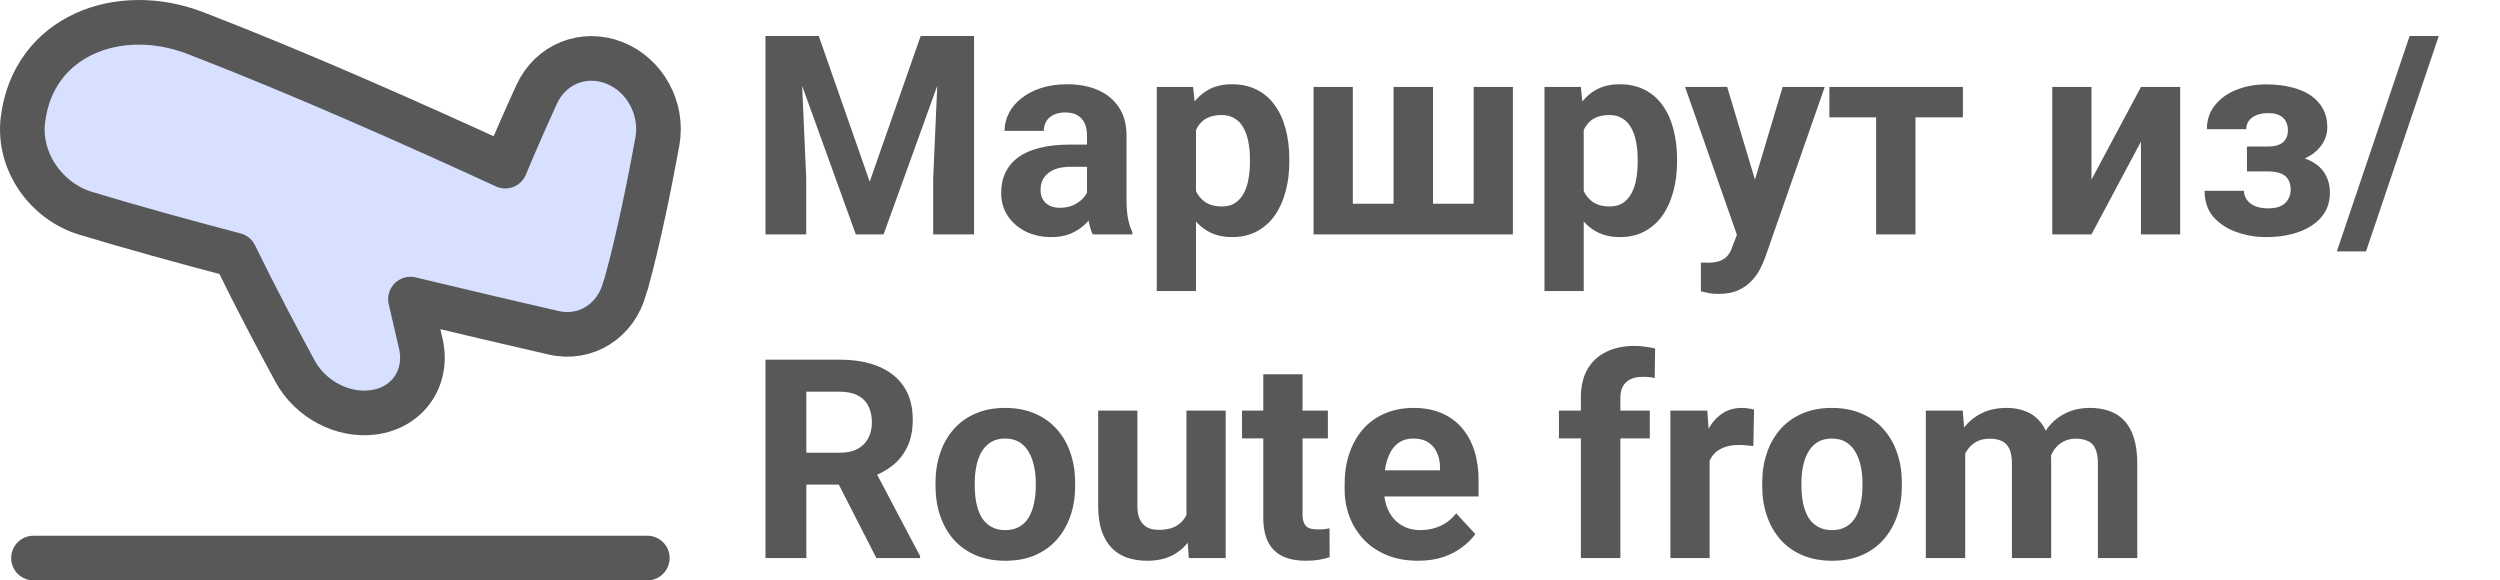
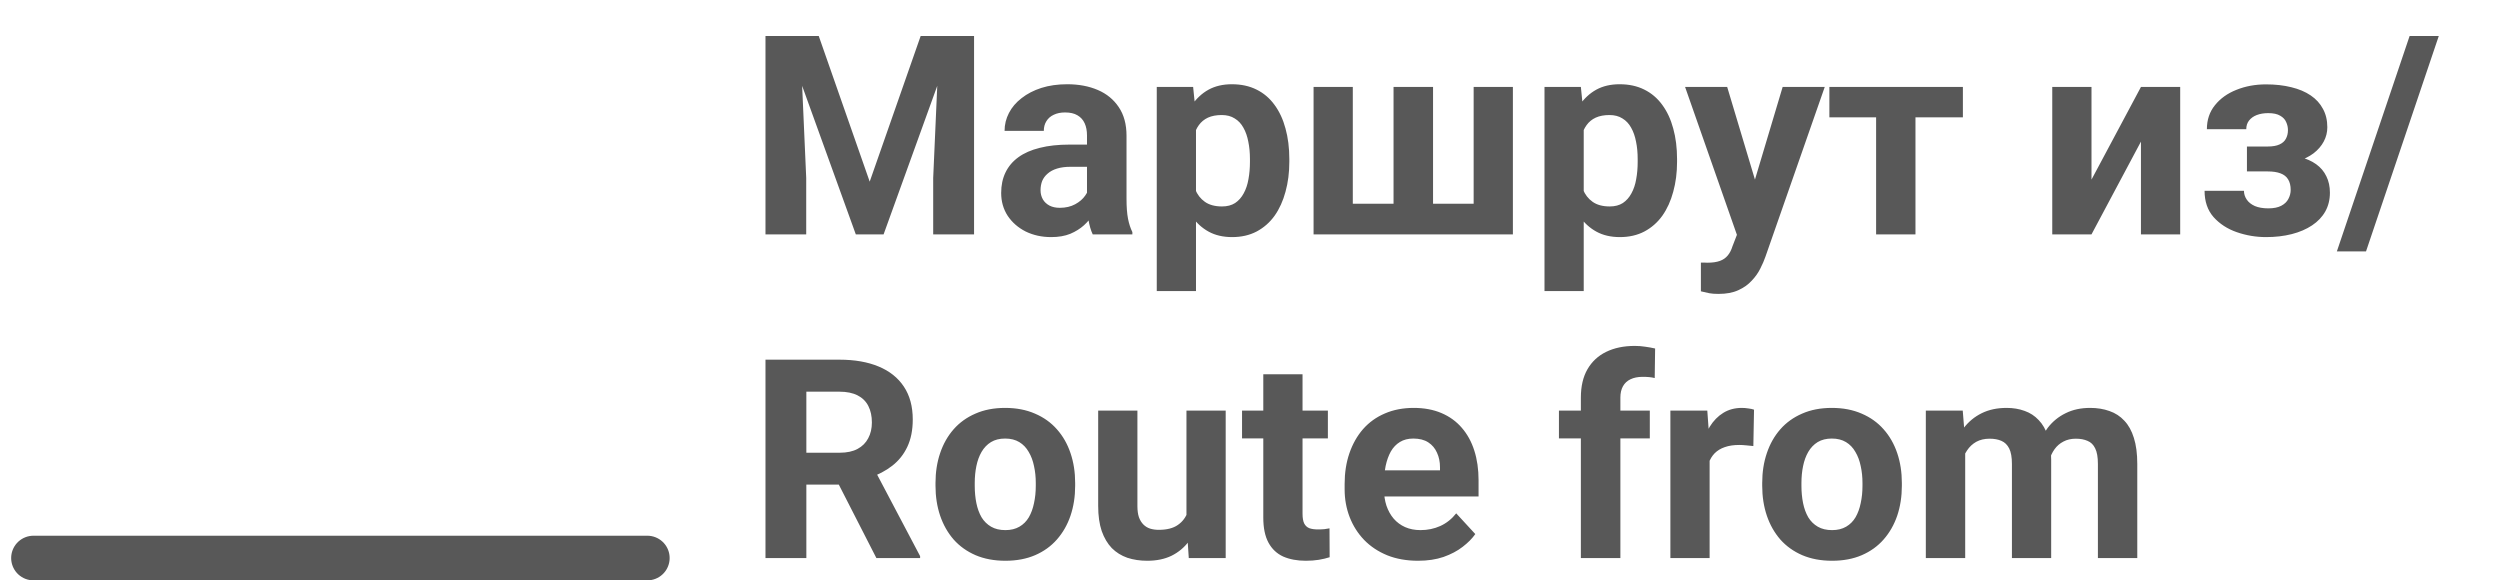
<svg xmlns="http://www.w3.org/2000/svg" width="224" height="52" viewBox="0 0 224 52" fill="none">
-   <path d="M2.054 10.726C1.591 14.491 4.172 18.05 7.663 19.107C11.697 20.329 16.314 21.605 21.05 22.85C22.952 26.748 24.947 30.515 26.438 33.258C27.814 35.789 30.706 37.296 33.416 36.951C36.514 36.557 38.403 33.877 37.704 30.795C37.43 29.589 37.119 28.238 36.778 26.8C41.806 28.014 46.316 29.063 49.623 29.82C52.511 30.482 55.203 28.72 55.966 25.833C56.025 25.686 56.076 25.533 56.12 25.375C57.236 21.33 58.227 16.371 58.897 12.703C59.443 9.711 57.776 6.705 55.044 5.629C52.313 4.554 49.334 5.731 48.09 8.448C47.234 10.315 46.231 12.57 45.27 14.885C37.41 11.265 26.778 6.532 17.495 2.959C10.642 0.321 2.98 3.196 2.054 10.726Z" fill="#D7E0FF" stroke="#585858" stroke-width="4" stroke-linejoin="round" />
  <path d="M58 50L3 50" stroke="#585858" stroke-width="4" stroke-linecap="round" stroke-linejoin="round" />
  <path d="M70.259 3.227H73.36L77.925 16.276L82.491 3.227H85.591L79.17 21H76.68L70.259 3.227ZM68.587 3.227H71.675L72.237 15.946V21H68.587V3.227ZM84.175 3.227H87.276V21H83.614V15.946L84.175 3.227ZM97.395 18.021V12.138C97.395 11.714 97.326 11.352 97.188 11.051C97.05 10.742 96.834 10.502 96.541 10.331C96.256 10.16 95.886 10.075 95.43 10.075C95.04 10.075 94.702 10.144 94.417 10.282C94.132 10.412 93.912 10.604 93.758 10.856C93.603 11.1 93.526 11.389 93.526 11.723H90.01C90.01 11.161 90.141 10.628 90.401 10.123C90.661 9.619 91.04 9.175 91.536 8.793C92.033 8.402 92.623 8.097 93.306 7.877C93.998 7.658 94.771 7.548 95.626 7.548C96.651 7.548 97.562 7.719 98.36 8.061C99.157 8.402 99.784 8.915 100.24 9.599C100.704 10.282 100.936 11.137 100.936 12.162V17.814C100.936 18.538 100.98 19.132 101.07 19.596C101.159 20.052 101.29 20.451 101.46 20.793V21H97.908C97.737 20.642 97.607 20.194 97.518 19.657C97.436 19.112 97.395 18.567 97.395 18.021ZM97.859 12.956L97.884 14.945H95.918C95.455 14.945 95.052 14.998 94.71 15.104C94.368 15.21 94.087 15.36 93.868 15.556C93.648 15.743 93.485 15.963 93.379 16.215C93.282 16.467 93.233 16.744 93.233 17.045C93.233 17.346 93.302 17.619 93.44 17.863C93.579 18.099 93.778 18.286 94.039 18.424C94.299 18.555 94.604 18.62 94.954 18.62C95.483 18.62 95.943 18.514 96.334 18.302C96.724 18.091 97.025 17.83 97.237 17.521C97.457 17.212 97.57 16.919 97.579 16.642L98.506 18.131C98.376 18.465 98.197 18.811 97.969 19.169C97.749 19.527 97.469 19.865 97.127 20.182C96.785 20.491 96.374 20.748 95.894 20.951C95.414 21.146 94.844 21.244 94.185 21.244C93.347 21.244 92.586 21.077 91.902 20.744C91.227 20.402 90.69 19.934 90.291 19.34C89.9 18.738 89.705 18.054 89.705 17.289C89.705 16.597 89.835 15.983 90.096 15.446C90.356 14.909 90.739 14.457 91.243 14.091C91.756 13.716 92.395 13.436 93.16 13.248C93.925 13.053 94.812 12.956 95.821 12.956H97.859ZM107.161 10.331V26.078H103.646V7.792H106.905L107.161 10.331ZM115.523 14.249V14.506C115.523 15.466 115.409 16.357 115.181 17.179C114.961 18.001 114.636 18.717 114.205 19.328C113.773 19.93 113.236 20.402 112.593 20.744C111.958 21.077 111.226 21.244 110.396 21.244C109.59 21.244 108.89 21.081 108.296 20.756C107.702 20.43 107.202 19.975 106.795 19.389C106.396 18.795 106.075 18.107 105.831 17.326C105.586 16.544 105.399 15.706 105.269 14.811V14.14C105.399 13.179 105.586 12.3 105.831 11.503C106.075 10.697 106.396 10.002 106.795 9.416C107.202 8.821 107.698 8.362 108.284 8.036C108.878 7.711 109.574 7.548 110.372 7.548C111.21 7.548 111.946 7.707 112.581 8.024C113.224 8.341 113.761 8.797 114.192 9.391C114.632 9.985 114.961 10.693 115.181 11.515C115.409 12.337 115.523 13.248 115.523 14.249ZM111.995 14.506V14.249C111.995 13.688 111.946 13.171 111.849 12.699C111.759 12.219 111.613 11.8 111.409 11.442C111.214 11.084 110.953 10.807 110.628 10.612C110.311 10.408 109.924 10.307 109.468 10.307C108.988 10.307 108.577 10.384 108.235 10.539C107.902 10.693 107.629 10.917 107.417 11.21C107.206 11.503 107.047 11.853 106.941 12.26C106.836 12.667 106.771 13.127 106.746 13.639V15.336C106.787 15.938 106.901 16.479 107.088 16.959C107.275 17.431 107.564 17.806 107.955 18.082C108.345 18.359 108.858 18.498 109.493 18.498C109.957 18.498 110.347 18.396 110.665 18.192C110.982 17.981 111.238 17.692 111.434 17.326C111.637 16.959 111.779 16.536 111.861 16.056C111.95 15.576 111.995 15.059 111.995 14.506ZM117.696 7.792H121.211V18.253H124.861V7.792H128.401V18.253H132.039V7.792H135.555V21H117.696V7.792ZM141.902 10.331V26.078H138.387V7.792H141.646L141.902 10.331ZM150.264 14.249V14.506C150.264 15.466 150.15 16.357 149.922 17.179C149.703 18.001 149.377 18.717 148.946 19.328C148.514 19.93 147.977 20.402 147.334 20.744C146.7 21.077 145.967 21.244 145.137 21.244C144.332 21.244 143.632 21.081 143.038 20.756C142.444 20.43 141.943 19.975 141.536 19.389C141.137 18.795 140.816 18.107 140.572 17.326C140.328 16.544 140.14 15.706 140.01 14.811V14.14C140.14 13.179 140.328 12.3 140.572 11.503C140.816 10.697 141.137 10.002 141.536 9.416C141.943 8.821 142.439 8.362 143.025 8.036C143.619 7.711 144.315 7.548 145.113 7.548C145.951 7.548 146.688 7.707 147.322 8.024C147.965 8.341 148.502 8.797 148.934 9.391C149.373 9.985 149.703 10.693 149.922 11.515C150.15 12.337 150.264 13.248 150.264 14.249ZM146.736 14.506V14.249C146.736 13.688 146.688 13.171 146.59 12.699C146.5 12.219 146.354 11.8 146.15 11.442C145.955 11.084 145.695 10.807 145.369 10.612C145.052 10.408 144.665 10.307 144.209 10.307C143.729 10.307 143.318 10.384 142.977 10.539C142.643 10.693 142.37 10.917 142.159 11.21C141.947 11.503 141.788 11.853 141.683 12.26C141.577 12.667 141.512 13.127 141.487 13.639V15.336C141.528 15.938 141.642 16.479 141.829 16.959C142.016 17.431 142.305 17.806 142.696 18.082C143.086 18.359 143.599 18.498 144.234 18.498C144.698 18.498 145.088 18.396 145.406 18.192C145.723 17.981 145.979 17.692 146.175 17.326C146.378 16.959 146.521 16.536 146.602 16.056C146.692 15.576 146.736 15.059 146.736 14.506ZM156.221 19.511L159.725 7.792H163.497L158.187 22.99C158.073 23.323 157.918 23.681 157.723 24.064C157.535 24.447 157.279 24.809 156.954 25.15C156.636 25.5 156.233 25.785 155.745 26.005C155.265 26.225 154.675 26.334 153.975 26.334C153.641 26.334 153.369 26.314 153.157 26.273C152.946 26.233 152.693 26.176 152.4 26.102V23.527C152.49 23.527 152.583 23.527 152.681 23.527C152.779 23.535 152.872 23.539 152.962 23.539C153.426 23.539 153.804 23.486 154.097 23.38C154.39 23.275 154.626 23.112 154.805 22.892C154.984 22.68 155.127 22.404 155.232 22.062L156.221 19.511ZM154.756 7.792L157.625 17.362L158.125 21.085L155.733 21.342L150.984 7.792H154.756ZM171.626 7.792V21H168.099V7.792H171.626ZM175.875 7.792V10.514H163.912V7.792H175.875ZM187.398 16.093L191.829 7.792H195.345V21H191.829V12.687L187.398 21H183.882V7.792H187.398V16.093ZM203.938 14.701H201.326V13.127H203.194C203.633 13.127 203.983 13.065 204.244 12.943C204.512 12.821 204.703 12.65 204.817 12.431C204.939 12.203 205 11.947 205 11.662C205 11.409 204.948 11.169 204.842 10.941C204.744 10.705 204.565 10.514 204.305 10.368C204.052 10.213 203.694 10.136 203.23 10.136C202.848 10.136 202.506 10.193 202.205 10.307C201.912 10.421 201.68 10.587 201.509 10.807C201.347 11.019 201.265 11.275 201.265 11.576H197.737C197.737 10.738 197.977 10.022 198.458 9.428C198.938 8.826 199.581 8.366 200.386 8.048C201.192 7.723 202.075 7.56 203.035 7.56C203.873 7.56 204.63 7.646 205.306 7.816C205.981 7.979 206.559 8.223 207.039 8.549C207.519 8.874 207.885 9.277 208.138 9.757C208.398 10.229 208.528 10.779 208.528 11.405C208.528 11.853 208.423 12.276 208.211 12.675C207.999 13.074 207.694 13.428 207.295 13.737C206.897 14.038 206.412 14.274 205.843 14.445C205.281 14.616 204.646 14.701 203.938 14.701ZM201.326 13.822H203.938C204.728 13.822 205.42 13.9 206.014 14.054C206.616 14.201 207.12 14.42 207.527 14.713C207.934 15.006 208.239 15.368 208.443 15.8C208.654 16.223 208.76 16.711 208.76 17.265C208.76 17.891 208.622 18.453 208.345 18.949C208.069 19.438 207.674 19.852 207.161 20.194C206.648 20.536 206.042 20.797 205.342 20.976C204.642 21.155 203.873 21.244 203.035 21.244C202.14 21.244 201.269 21.098 200.423 20.805C199.576 20.512 198.881 20.06 198.335 19.45C197.798 18.839 197.53 18.054 197.53 17.094H201.058C201.058 17.37 201.139 17.631 201.302 17.875C201.465 18.119 201.709 18.314 202.034 18.461C202.36 18.599 202.763 18.669 203.243 18.669C203.723 18.669 204.109 18.591 204.402 18.436C204.695 18.282 204.907 18.078 205.037 17.826C205.175 17.566 205.245 17.297 205.245 17.02C205.245 16.63 205.167 16.312 205.013 16.068C204.866 15.824 204.638 15.645 204.329 15.531C204.028 15.417 203.65 15.36 203.194 15.36H201.326V13.822ZM218.514 3.227L211.995 22.526H209.383L215.901 3.227H218.514ZM68.587 32.227H75.215C76.574 32.227 77.742 32.43 78.719 32.837C79.704 33.244 80.46 33.846 80.989 34.644C81.518 35.441 81.783 36.422 81.783 37.585C81.783 38.538 81.62 39.355 81.294 40.039C80.977 40.715 80.525 41.28 79.939 41.736C79.362 42.183 78.682 42.541 77.901 42.81L76.741 43.42H70.98L70.955 40.564H75.24C75.883 40.564 76.416 40.45 76.839 40.222C77.262 39.994 77.579 39.677 77.791 39.27C78.011 38.863 78.121 38.391 78.121 37.854C78.121 37.284 78.015 36.792 77.803 36.377C77.592 35.962 77.27 35.645 76.839 35.425C76.408 35.205 75.866 35.095 75.215 35.095H72.249V50H68.587V32.227ZM78.523 50L74.471 42.078L78.34 42.053L82.442 49.829V50H78.523ZM83.821 43.53V43.274C83.821 42.306 83.96 41.414 84.236 40.601C84.513 39.779 84.916 39.067 85.445 38.464C85.974 37.862 86.625 37.394 87.398 37.06C88.171 36.719 89.058 36.548 90.059 36.548C91.06 36.548 91.951 36.719 92.732 37.06C93.514 37.394 94.169 37.862 94.698 38.464C95.235 39.067 95.642 39.779 95.918 40.601C96.195 41.414 96.334 42.306 96.334 43.274V43.53C96.334 44.491 96.195 45.382 95.918 46.204C95.642 47.017 95.235 47.73 94.698 48.34C94.169 48.942 93.518 49.41 92.745 49.744C91.972 50.077 91.085 50.244 90.084 50.244C89.082 50.244 88.191 50.077 87.41 49.744C86.637 49.41 85.982 48.942 85.445 48.34C84.916 47.73 84.513 47.017 84.236 46.204C83.96 45.382 83.821 44.491 83.821 43.53ZM87.337 43.274V43.53C87.337 44.084 87.386 44.6 87.483 45.081C87.581 45.561 87.736 45.984 87.947 46.35C88.167 46.708 88.452 46.989 88.802 47.192C89.152 47.396 89.579 47.498 90.084 47.498C90.572 47.498 90.991 47.396 91.341 47.192C91.691 46.989 91.972 46.708 92.183 46.35C92.395 45.984 92.549 45.561 92.647 45.081C92.753 44.6 92.806 44.084 92.806 43.53V43.274C92.806 42.737 92.753 42.232 92.647 41.76C92.549 41.28 92.391 40.857 92.171 40.491C91.959 40.116 91.678 39.823 91.329 39.612C90.979 39.4 90.555 39.294 90.059 39.294C89.563 39.294 89.139 39.4 88.79 39.612C88.448 39.823 88.167 40.116 87.947 40.491C87.736 40.857 87.581 41.28 87.483 41.76C87.386 42.232 87.337 42.737 87.337 43.274ZM106.307 46.838V36.792H109.822V50H106.514L106.307 46.838ZM106.697 44.128L107.735 44.104C107.735 44.983 107.633 45.801 107.43 46.558C107.226 47.306 106.921 47.957 106.514 48.511C106.107 49.056 105.595 49.483 104.976 49.792C104.358 50.094 103.629 50.244 102.791 50.244C102.148 50.244 101.554 50.155 101.009 49.976C100.472 49.788 100.008 49.499 99.617 49.109C99.235 48.71 98.934 48.202 98.714 47.583C98.502 46.956 98.397 46.204 98.397 45.325V36.792H101.912V45.349C101.912 45.74 101.957 46.069 102.046 46.338C102.144 46.606 102.278 46.826 102.449 46.997C102.62 47.168 102.819 47.29 103.047 47.363C103.283 47.437 103.544 47.473 103.829 47.473C104.553 47.473 105.123 47.327 105.538 47.034C105.961 46.741 106.258 46.342 106.429 45.837C106.608 45.325 106.697 44.755 106.697 44.128ZM118.978 36.792V39.282H111.287V36.792H118.978ZM113.191 33.533H116.707V46.02C116.707 46.403 116.756 46.696 116.854 46.899C116.959 47.103 117.114 47.245 117.317 47.327C117.521 47.4 117.777 47.437 118.086 47.437C118.306 47.437 118.501 47.428 118.672 47.412C118.851 47.388 119.002 47.363 119.124 47.339L119.136 49.927C118.835 50.024 118.51 50.102 118.16 50.159C117.81 50.216 117.423 50.244 117 50.244C116.227 50.244 115.551 50.118 114.974 49.866C114.404 49.605 113.965 49.19 113.655 48.621C113.346 48.051 113.191 47.302 113.191 46.374V33.533ZM127.059 50.244C126.033 50.244 125.114 50.081 124.3 49.756C123.486 49.422 122.794 48.962 122.225 48.377C121.663 47.791 121.232 47.111 120.931 46.338C120.63 45.557 120.479 44.727 120.479 43.848V43.359C120.479 42.358 120.621 41.443 120.906 40.613C121.191 39.783 121.598 39.062 122.127 38.452C122.664 37.842 123.315 37.374 124.08 37.048C124.845 36.715 125.708 36.548 126.668 36.548C127.604 36.548 128.434 36.703 129.158 37.012C129.882 37.321 130.489 37.76 130.977 38.33C131.473 38.9 131.848 39.583 132.1 40.381C132.352 41.17 132.479 42.049 132.479 43.018V44.482H121.98V42.139H129.024V41.87C129.024 41.382 128.934 40.947 128.755 40.564C128.584 40.173 128.324 39.864 127.974 39.636C127.624 39.408 127.177 39.294 126.631 39.294C126.167 39.294 125.769 39.396 125.435 39.6C125.101 39.803 124.829 40.088 124.617 40.454C124.414 40.82 124.259 41.252 124.153 41.748C124.056 42.236 124.007 42.773 124.007 43.359V43.848C124.007 44.377 124.08 44.865 124.227 45.312C124.381 45.76 124.597 46.147 124.874 46.472C125.158 46.798 125.5 47.05 125.899 47.229C126.306 47.408 126.766 47.498 127.278 47.498C127.913 47.498 128.503 47.376 129.048 47.131C129.602 46.879 130.078 46.501 130.477 45.996L132.186 47.852C131.909 48.25 131.53 48.633 131.05 48.999C130.578 49.365 130.009 49.666 129.341 49.902C128.674 50.13 127.913 50.244 127.059 50.244ZM145.186 50H141.646V35.62C141.646 34.619 141.841 33.777 142.232 33.093C142.631 32.401 143.188 31.881 143.904 31.531C144.629 31.173 145.487 30.994 146.48 30.994C146.806 30.994 147.119 31.018 147.42 31.067C147.721 31.108 148.014 31.16 148.299 31.226L148.262 33.874C148.108 33.834 147.945 33.805 147.774 33.789C147.603 33.773 147.404 33.765 147.176 33.765C146.753 33.765 146.39 33.838 146.089 33.984C145.796 34.123 145.573 34.33 145.418 34.607C145.263 34.884 145.186 35.221 145.186 35.62V50ZM147.823 36.792V39.282H139.681V36.792H147.823ZM153.182 39.673V50H149.666V36.792H152.974L153.182 39.673ZM157.161 36.706L157.1 39.966C156.929 39.941 156.722 39.921 156.478 39.905C156.242 39.88 156.026 39.868 155.831 39.868C155.334 39.868 154.903 39.933 154.537 40.063C154.179 40.185 153.877 40.369 153.633 40.613C153.397 40.857 153.218 41.154 153.096 41.504C152.982 41.854 152.917 42.253 152.901 42.7L152.193 42.48C152.193 41.626 152.278 40.841 152.449 40.124C152.62 39.4 152.868 38.77 153.194 38.232C153.528 37.695 153.934 37.28 154.415 36.987C154.895 36.694 155.444 36.548 156.062 36.548C156.258 36.548 156.457 36.564 156.661 36.597C156.864 36.621 157.031 36.658 157.161 36.706ZM157.894 43.53V43.274C157.894 42.306 158.032 41.414 158.309 40.601C158.585 39.779 158.988 39.067 159.517 38.464C160.046 37.862 160.697 37.394 161.47 37.06C162.243 36.719 163.13 36.548 164.131 36.548C165.132 36.548 166.023 36.719 166.805 37.06C167.586 37.394 168.241 37.862 168.77 38.464C169.307 39.067 169.714 39.779 169.991 40.601C170.267 41.414 170.406 42.306 170.406 43.274V43.53C170.406 44.491 170.267 45.382 169.991 46.204C169.714 47.017 169.307 47.73 168.77 48.34C168.241 48.942 167.59 49.41 166.817 49.744C166.044 50.077 165.157 50.244 164.156 50.244C163.155 50.244 162.264 50.077 161.482 49.744C160.709 49.41 160.054 48.942 159.517 48.34C158.988 47.73 158.585 47.017 158.309 46.204C158.032 45.382 157.894 44.491 157.894 43.53ZM161.409 43.274V43.53C161.409 44.084 161.458 44.6 161.556 45.081C161.653 45.561 161.808 45.984 162.02 46.35C162.239 46.708 162.524 46.989 162.874 47.192C163.224 47.396 163.651 47.498 164.156 47.498C164.644 47.498 165.063 47.396 165.413 47.192C165.763 46.989 166.044 46.708 166.255 46.35C166.467 45.984 166.622 45.561 166.719 45.081C166.825 44.6 166.878 44.084 166.878 43.53V43.274C166.878 42.737 166.825 42.232 166.719 41.76C166.622 41.28 166.463 40.857 166.243 40.491C166.032 40.116 165.751 39.823 165.401 39.612C165.051 39.4 164.628 39.294 164.131 39.294C163.635 39.294 163.212 39.4 162.862 39.612C162.52 39.823 162.239 40.116 162.02 40.491C161.808 40.857 161.653 41.28 161.556 41.76C161.458 42.232 161.409 42.737 161.409 43.274ZM176.082 39.526V50H172.554V36.792H175.862L176.082 39.526ZM175.594 42.932H174.617C174.617 42.013 174.727 41.166 174.947 40.393C175.175 39.612 175.504 38.936 175.936 38.367C176.375 37.789 176.916 37.341 177.559 37.024C178.202 36.706 178.947 36.548 179.793 36.548C180.379 36.548 180.916 36.637 181.404 36.816C181.893 36.987 182.312 37.26 182.662 37.634C183.02 38.001 183.296 38.481 183.492 39.075C183.687 39.661 183.785 40.365 183.785 41.187V50H180.269V41.577C180.269 40.975 180.188 40.511 180.025 40.185C179.862 39.86 179.63 39.632 179.329 39.502C179.036 39.372 178.682 39.307 178.267 39.307C177.811 39.307 177.413 39.4 177.071 39.587C176.737 39.775 176.46 40.035 176.241 40.369C176.021 40.694 175.858 41.077 175.752 41.516C175.647 41.956 175.594 42.428 175.594 42.932ZM183.455 42.529L182.198 42.688C182.198 41.825 182.304 41.024 182.515 40.283C182.735 39.543 183.056 38.892 183.479 38.33C183.911 37.769 184.444 37.333 185.079 37.024C185.713 36.706 186.446 36.548 187.276 36.548C187.911 36.548 188.488 36.641 189.009 36.829C189.53 37.008 189.974 37.297 190.34 37.695C190.714 38.086 190.999 38.599 191.194 39.233C191.398 39.868 191.5 40.645 191.5 41.565V50H187.972V41.565C187.972 40.955 187.89 40.491 187.728 40.173C187.573 39.848 187.345 39.624 187.044 39.502C186.751 39.372 186.401 39.307 185.994 39.307C185.571 39.307 185.201 39.392 184.883 39.563C184.566 39.726 184.301 39.954 184.09 40.247C183.878 40.54 183.72 40.881 183.614 41.272C183.508 41.654 183.455 42.074 183.455 42.529Z" fill="#585858" />
</svg>